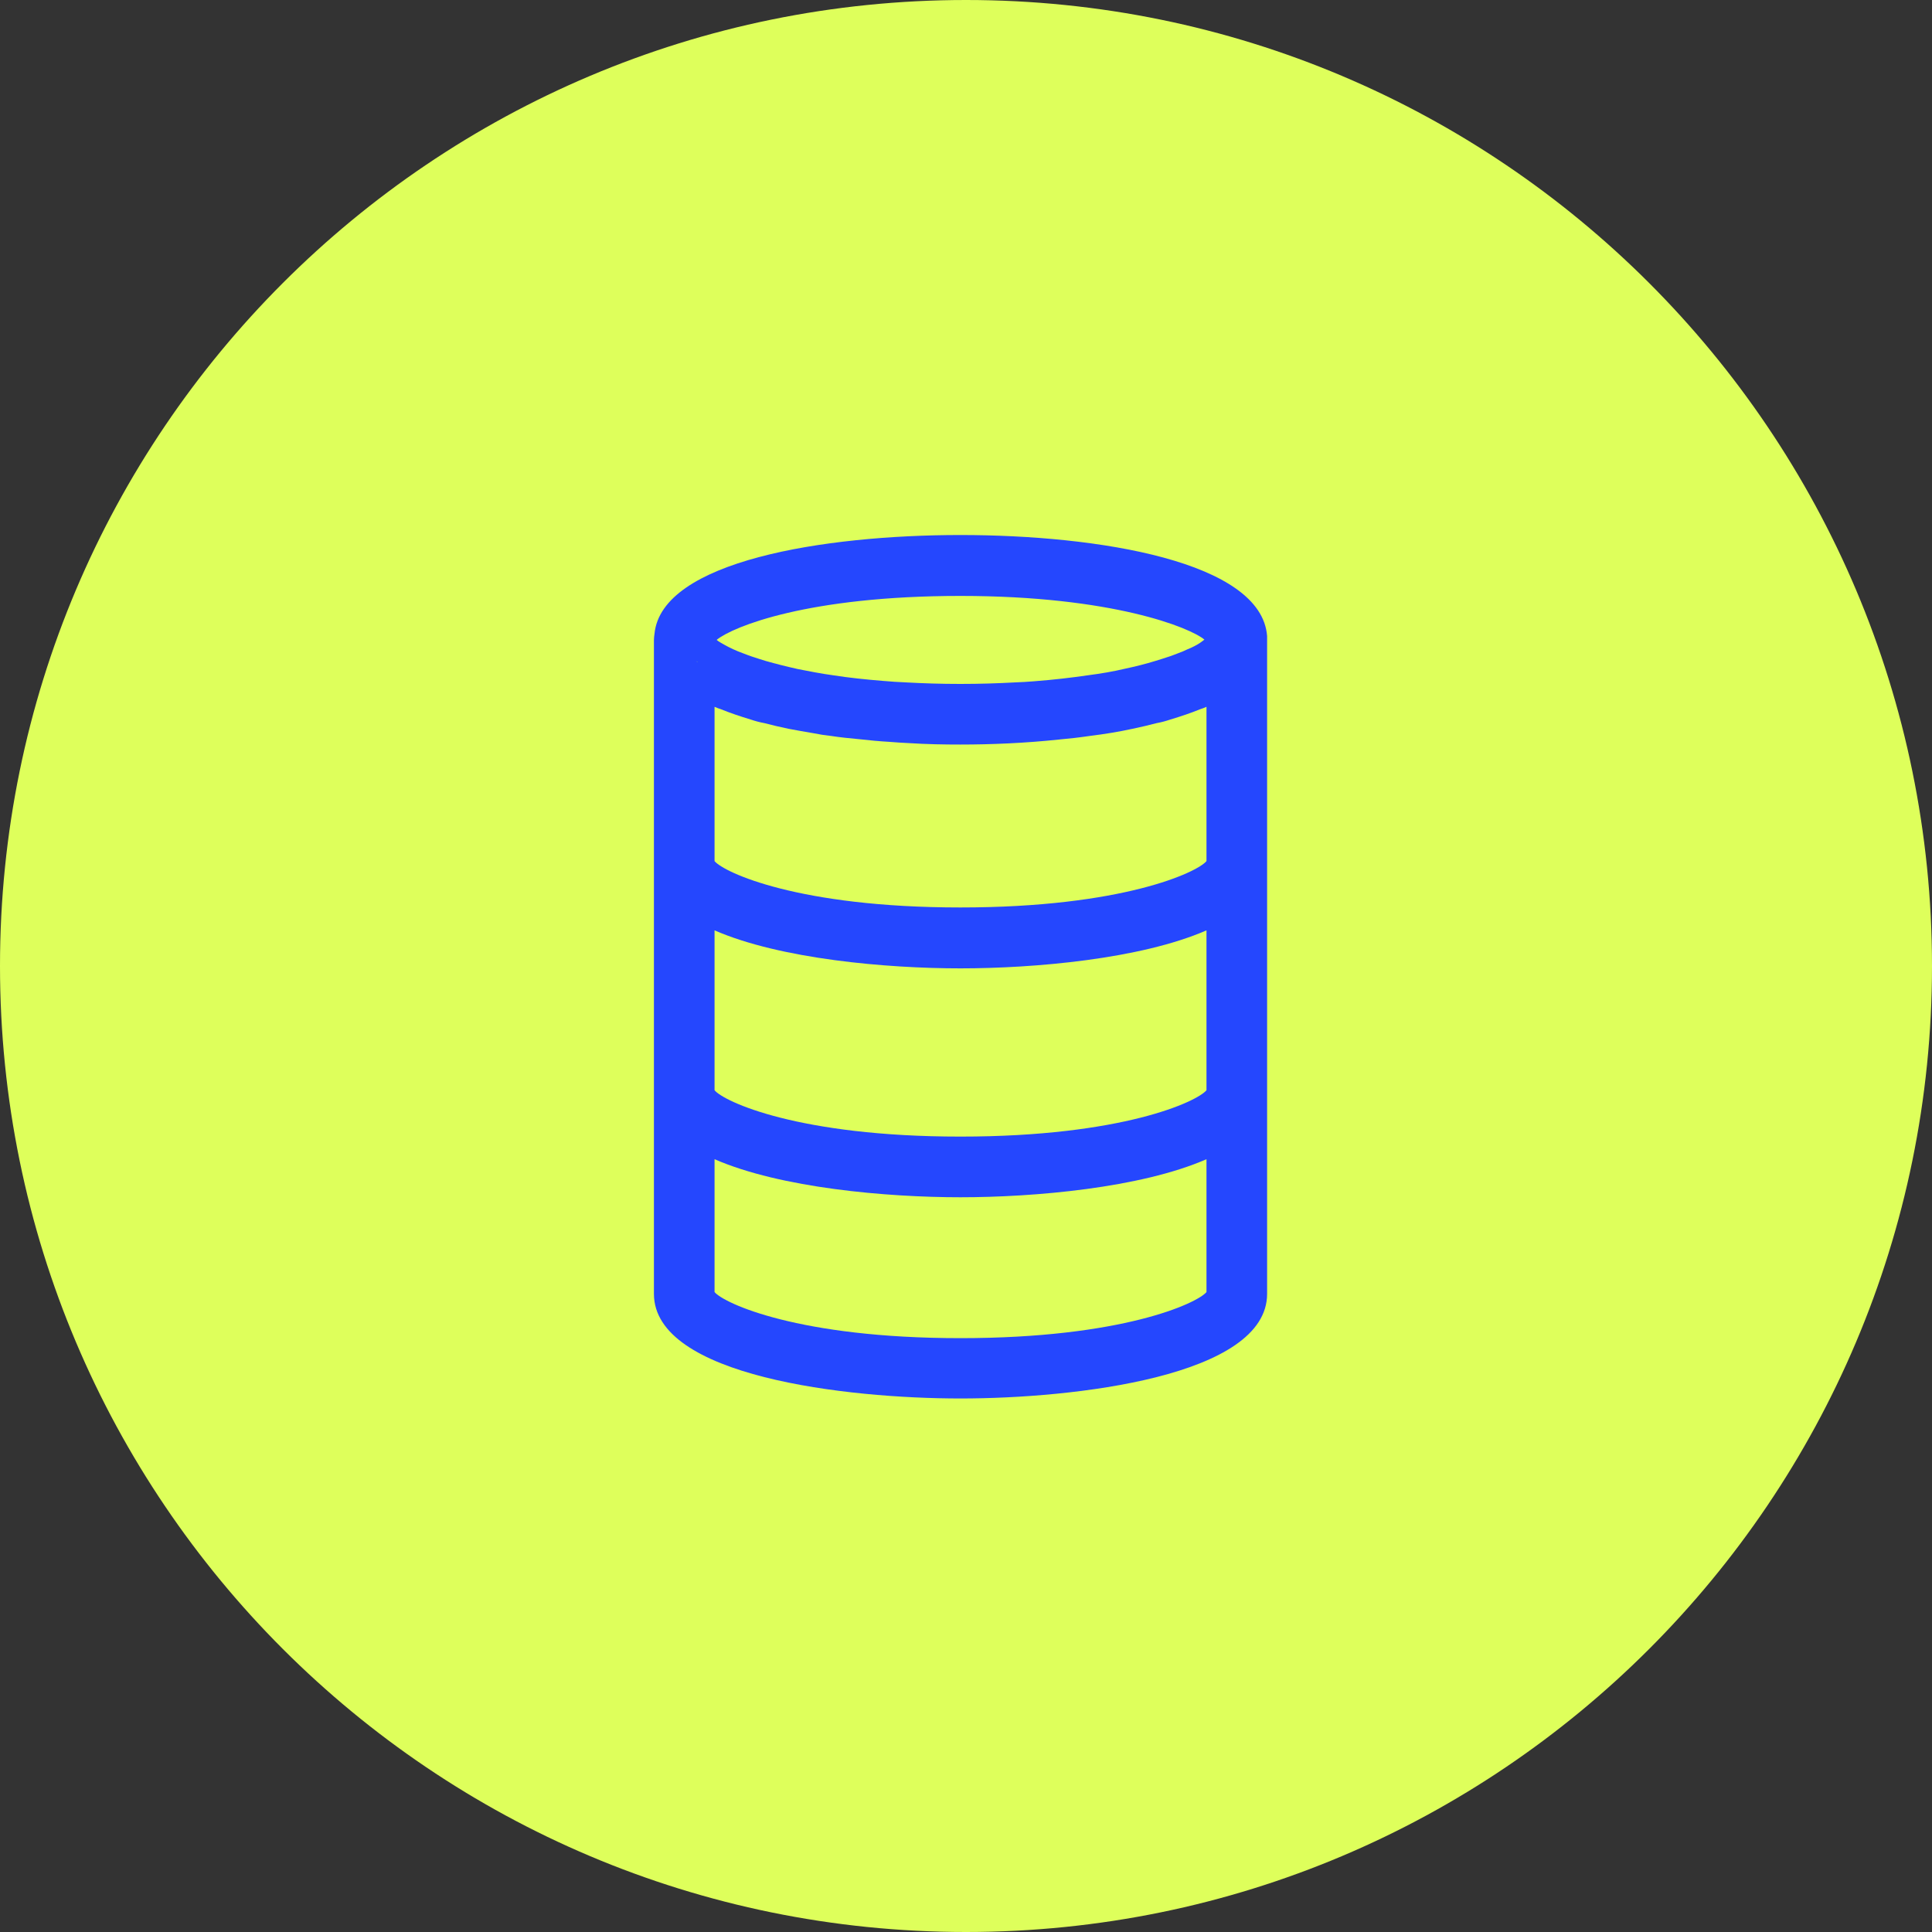
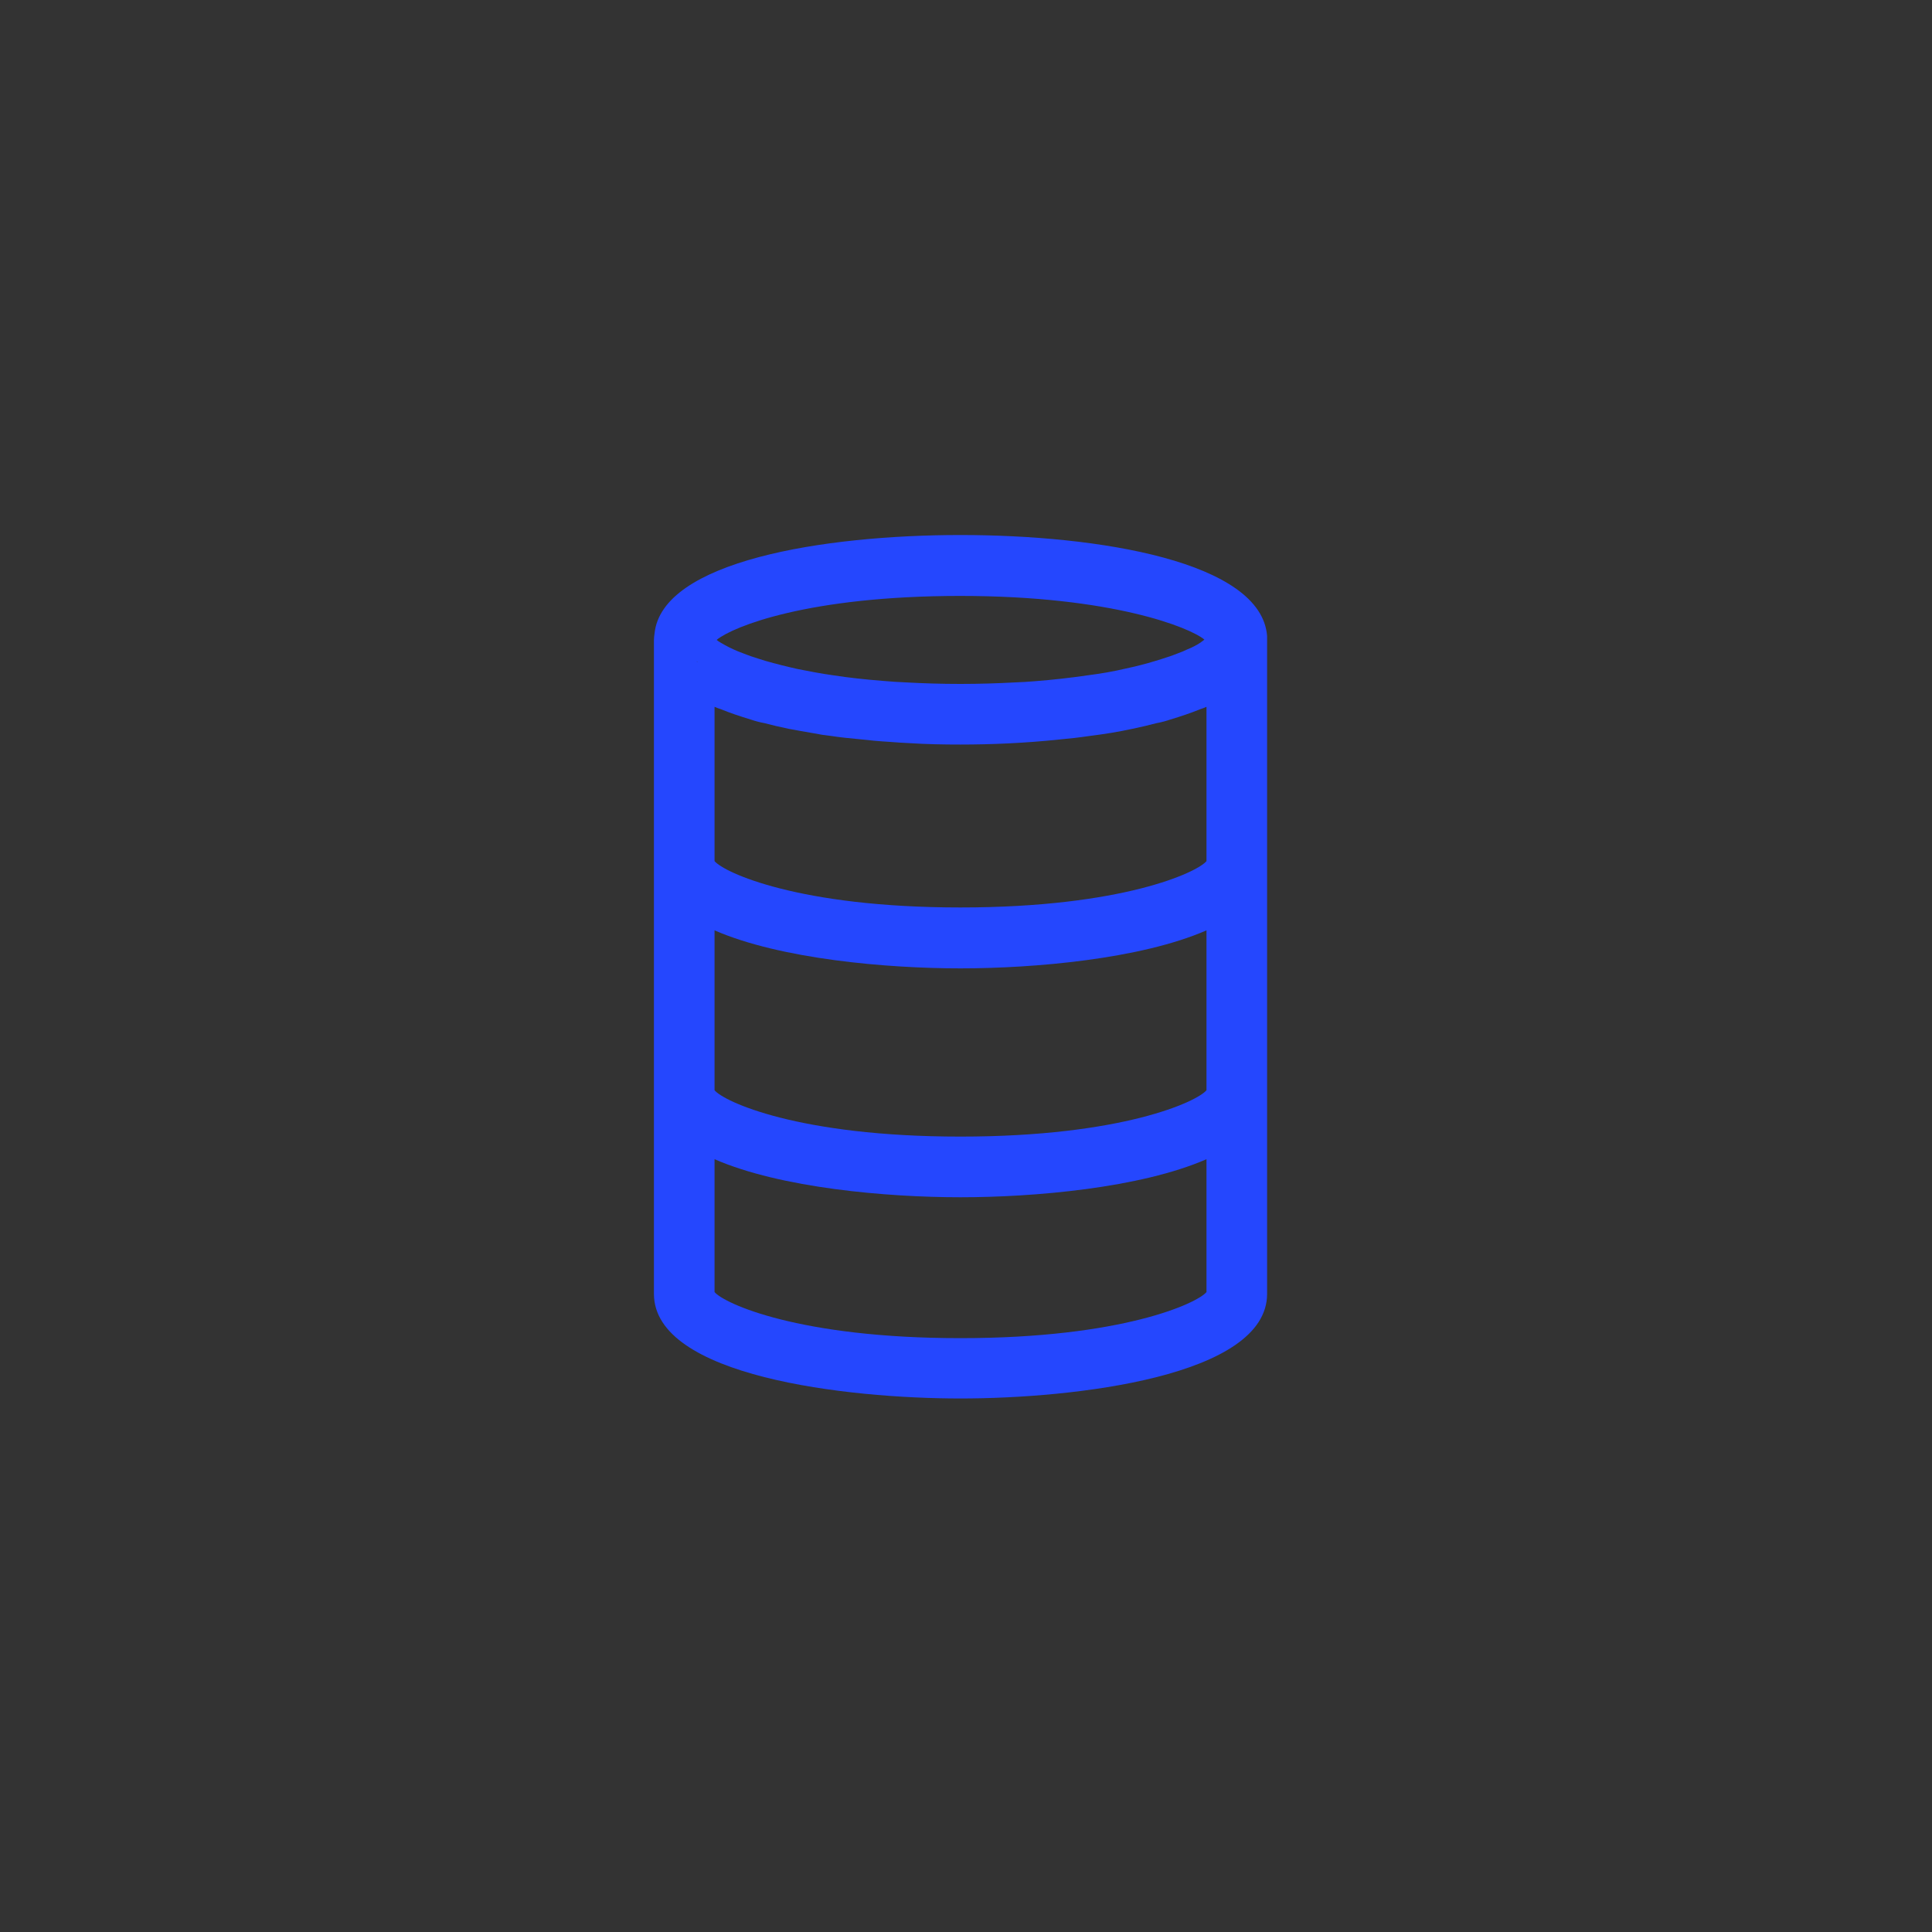
<svg xmlns="http://www.w3.org/2000/svg" width="40" height="40" viewBox="0 0 40 40" fill="none">
  <rect x="0" y="0" width="40" height="40" fill="#333333" stroke="none" />
-   <path d="M20 40C31.046 40 40 31.046 40 20C40 8.954 31.046 0 20 0C8.954 0 0 8.954 0 20C0 31.046 8.954 40 20 40Z" fill="#DEFF5B" />
  <path d="M19.884 11.077C17.047 11.077 13.699 11.618 13.551 13.12C13.545 13.163 13.539 13.206 13.539 13.249V26.788C13.539 28.498 17.527 28.954 19.884 28.954C22.241 28.954 26.234 28.498 26.234 26.788V13.169C26.117 11.625 22.745 11.077 19.884 11.077ZM14.844 13.243C15.182 12.972 16.733 12.338 19.884 12.338C23.034 12.338 24.647 12.997 24.936 13.243C24.911 13.261 24.881 13.286 24.844 13.311C24.776 13.354 24.69 13.403 24.579 13.446C24.517 13.477 24.456 13.502 24.388 13.526C24.321 13.551 24.247 13.582 24.167 13.606C24.087 13.631 24.001 13.662 23.914 13.686C23.73 13.742 23.521 13.797 23.287 13.846C23.053 13.902 22.801 13.945 22.517 13.982C22.179 14.031 21.816 14.074 21.41 14.105C21.281 14.117 21.145 14.123 21.004 14.129C20.653 14.148 20.284 14.16 19.884 14.16C19.484 14.16 19.114 14.148 18.77 14.129C18.604 14.123 18.444 14.111 18.29 14.098C17.914 14.068 17.57 14.031 17.256 13.982C16.985 13.945 16.739 13.895 16.517 13.852C16.271 13.797 16.056 13.742 15.859 13.686C15.773 13.662 15.687 13.631 15.607 13.606C15.527 13.582 15.453 13.551 15.385 13.526C15.231 13.471 15.108 13.409 15.016 13.36C14.985 13.341 14.954 13.323 14.93 13.311C14.893 13.292 14.862 13.268 14.838 13.249C14.838 13.249 14.844 13.249 14.844 13.243ZM14.794 14.634C14.838 14.652 14.881 14.671 14.924 14.683C15.121 14.763 15.324 14.831 15.545 14.898C15.637 14.929 15.73 14.954 15.828 14.972C15.988 15.015 16.154 15.052 16.327 15.089C16.493 15.12 16.665 15.151 16.844 15.181C16.967 15.206 17.09 15.225 17.207 15.237C17.404 15.268 17.601 15.286 17.797 15.305C18.007 15.329 18.216 15.348 18.425 15.36C18.554 15.372 18.684 15.378 18.813 15.385C19.182 15.409 19.545 15.415 19.884 15.415C20.524 15.415 21.231 15.385 21.927 15.311C22.142 15.292 22.351 15.268 22.561 15.237C22.862 15.2 23.164 15.151 23.447 15.089C23.619 15.052 23.785 15.015 23.945 14.972C24.044 14.954 24.136 14.929 24.228 14.898C24.45 14.831 24.653 14.763 24.85 14.683C24.893 14.671 24.936 14.652 24.979 14.634V17.828C24.788 18.061 23.238 18.788 19.884 18.788C16.53 18.788 14.985 18.061 14.794 17.828V14.634ZM14.438 13.705C14.438 13.705 14.425 13.698 14.425 13.692C14.431 13.692 14.431 13.698 14.438 13.698V13.705ZM24.979 26.751C24.782 26.985 23.231 27.705 19.884 27.705C16.536 27.705 14.991 26.985 14.794 26.751V24C16.161 24.597 18.364 24.788 19.884 24.788C21.404 24.788 23.613 24.597 24.979 24V26.751ZM24.979 22.572C24.788 22.806 23.238 23.532 19.884 23.532C16.53 23.532 14.985 22.806 14.794 22.572V19.262C16.161 19.858 18.364 20.049 19.884 20.049C21.404 20.049 23.613 19.858 24.979 19.262V22.572Z" fill="#2547FE" />
</svg>